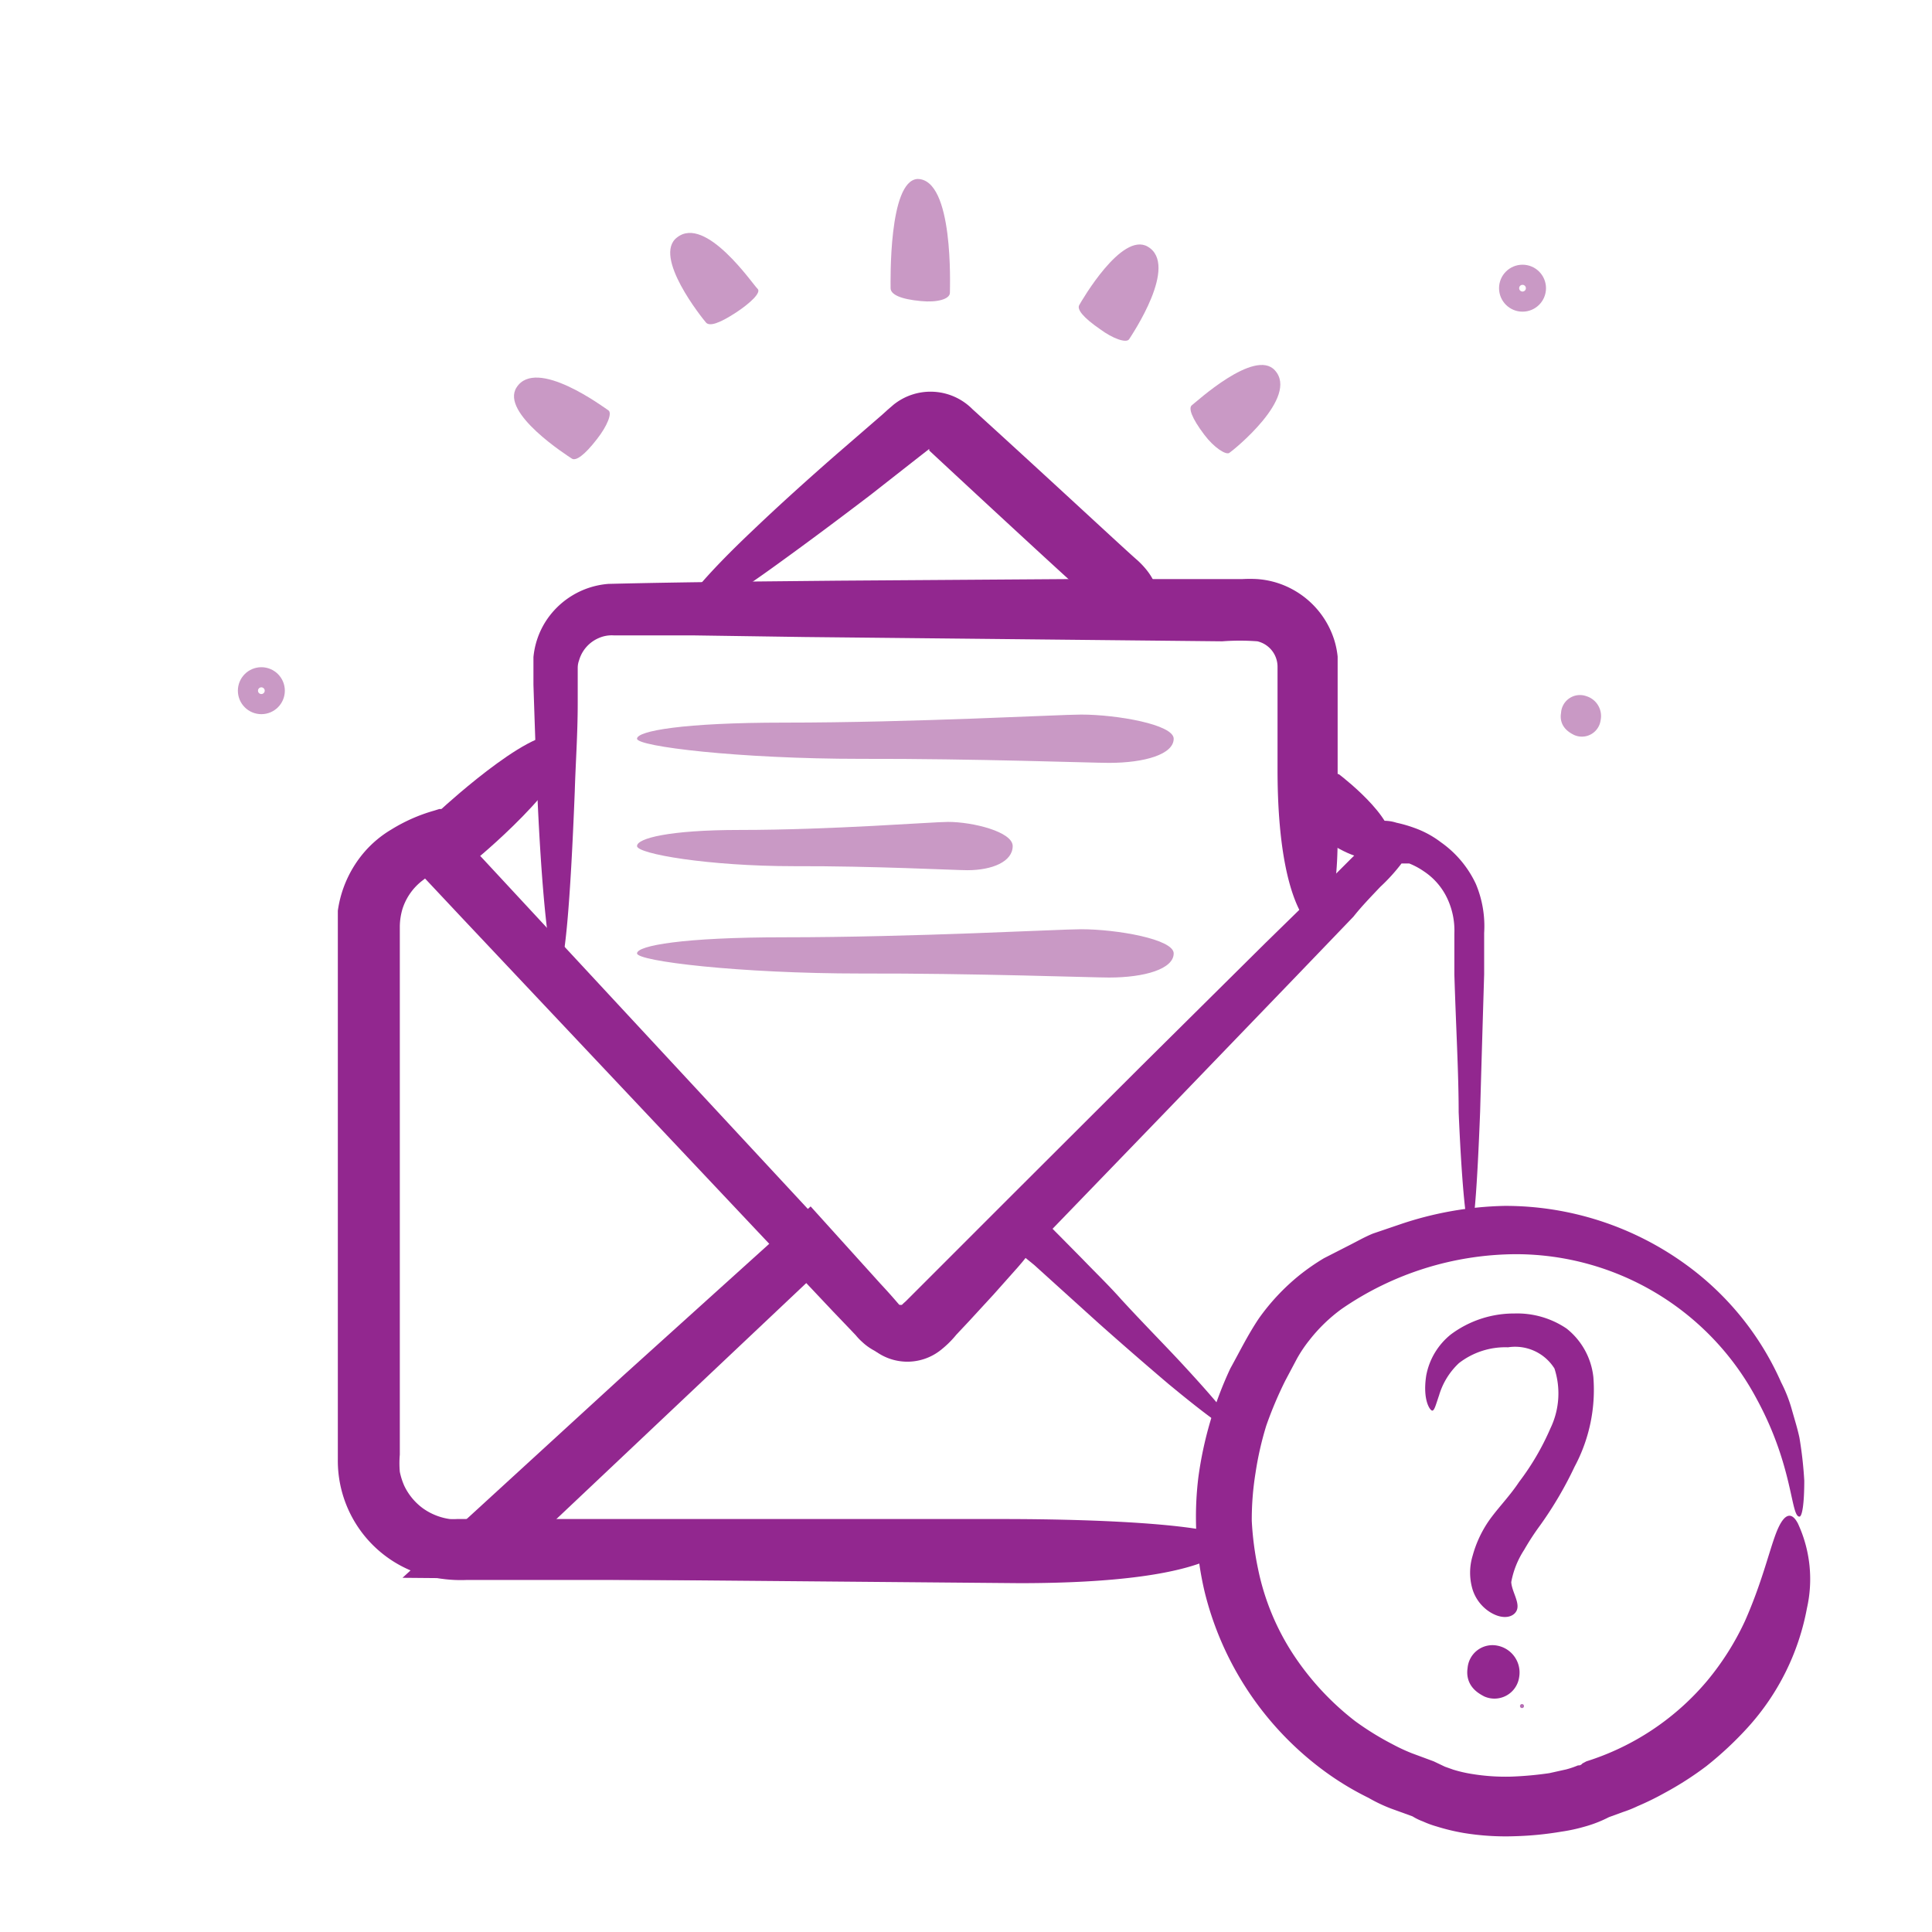
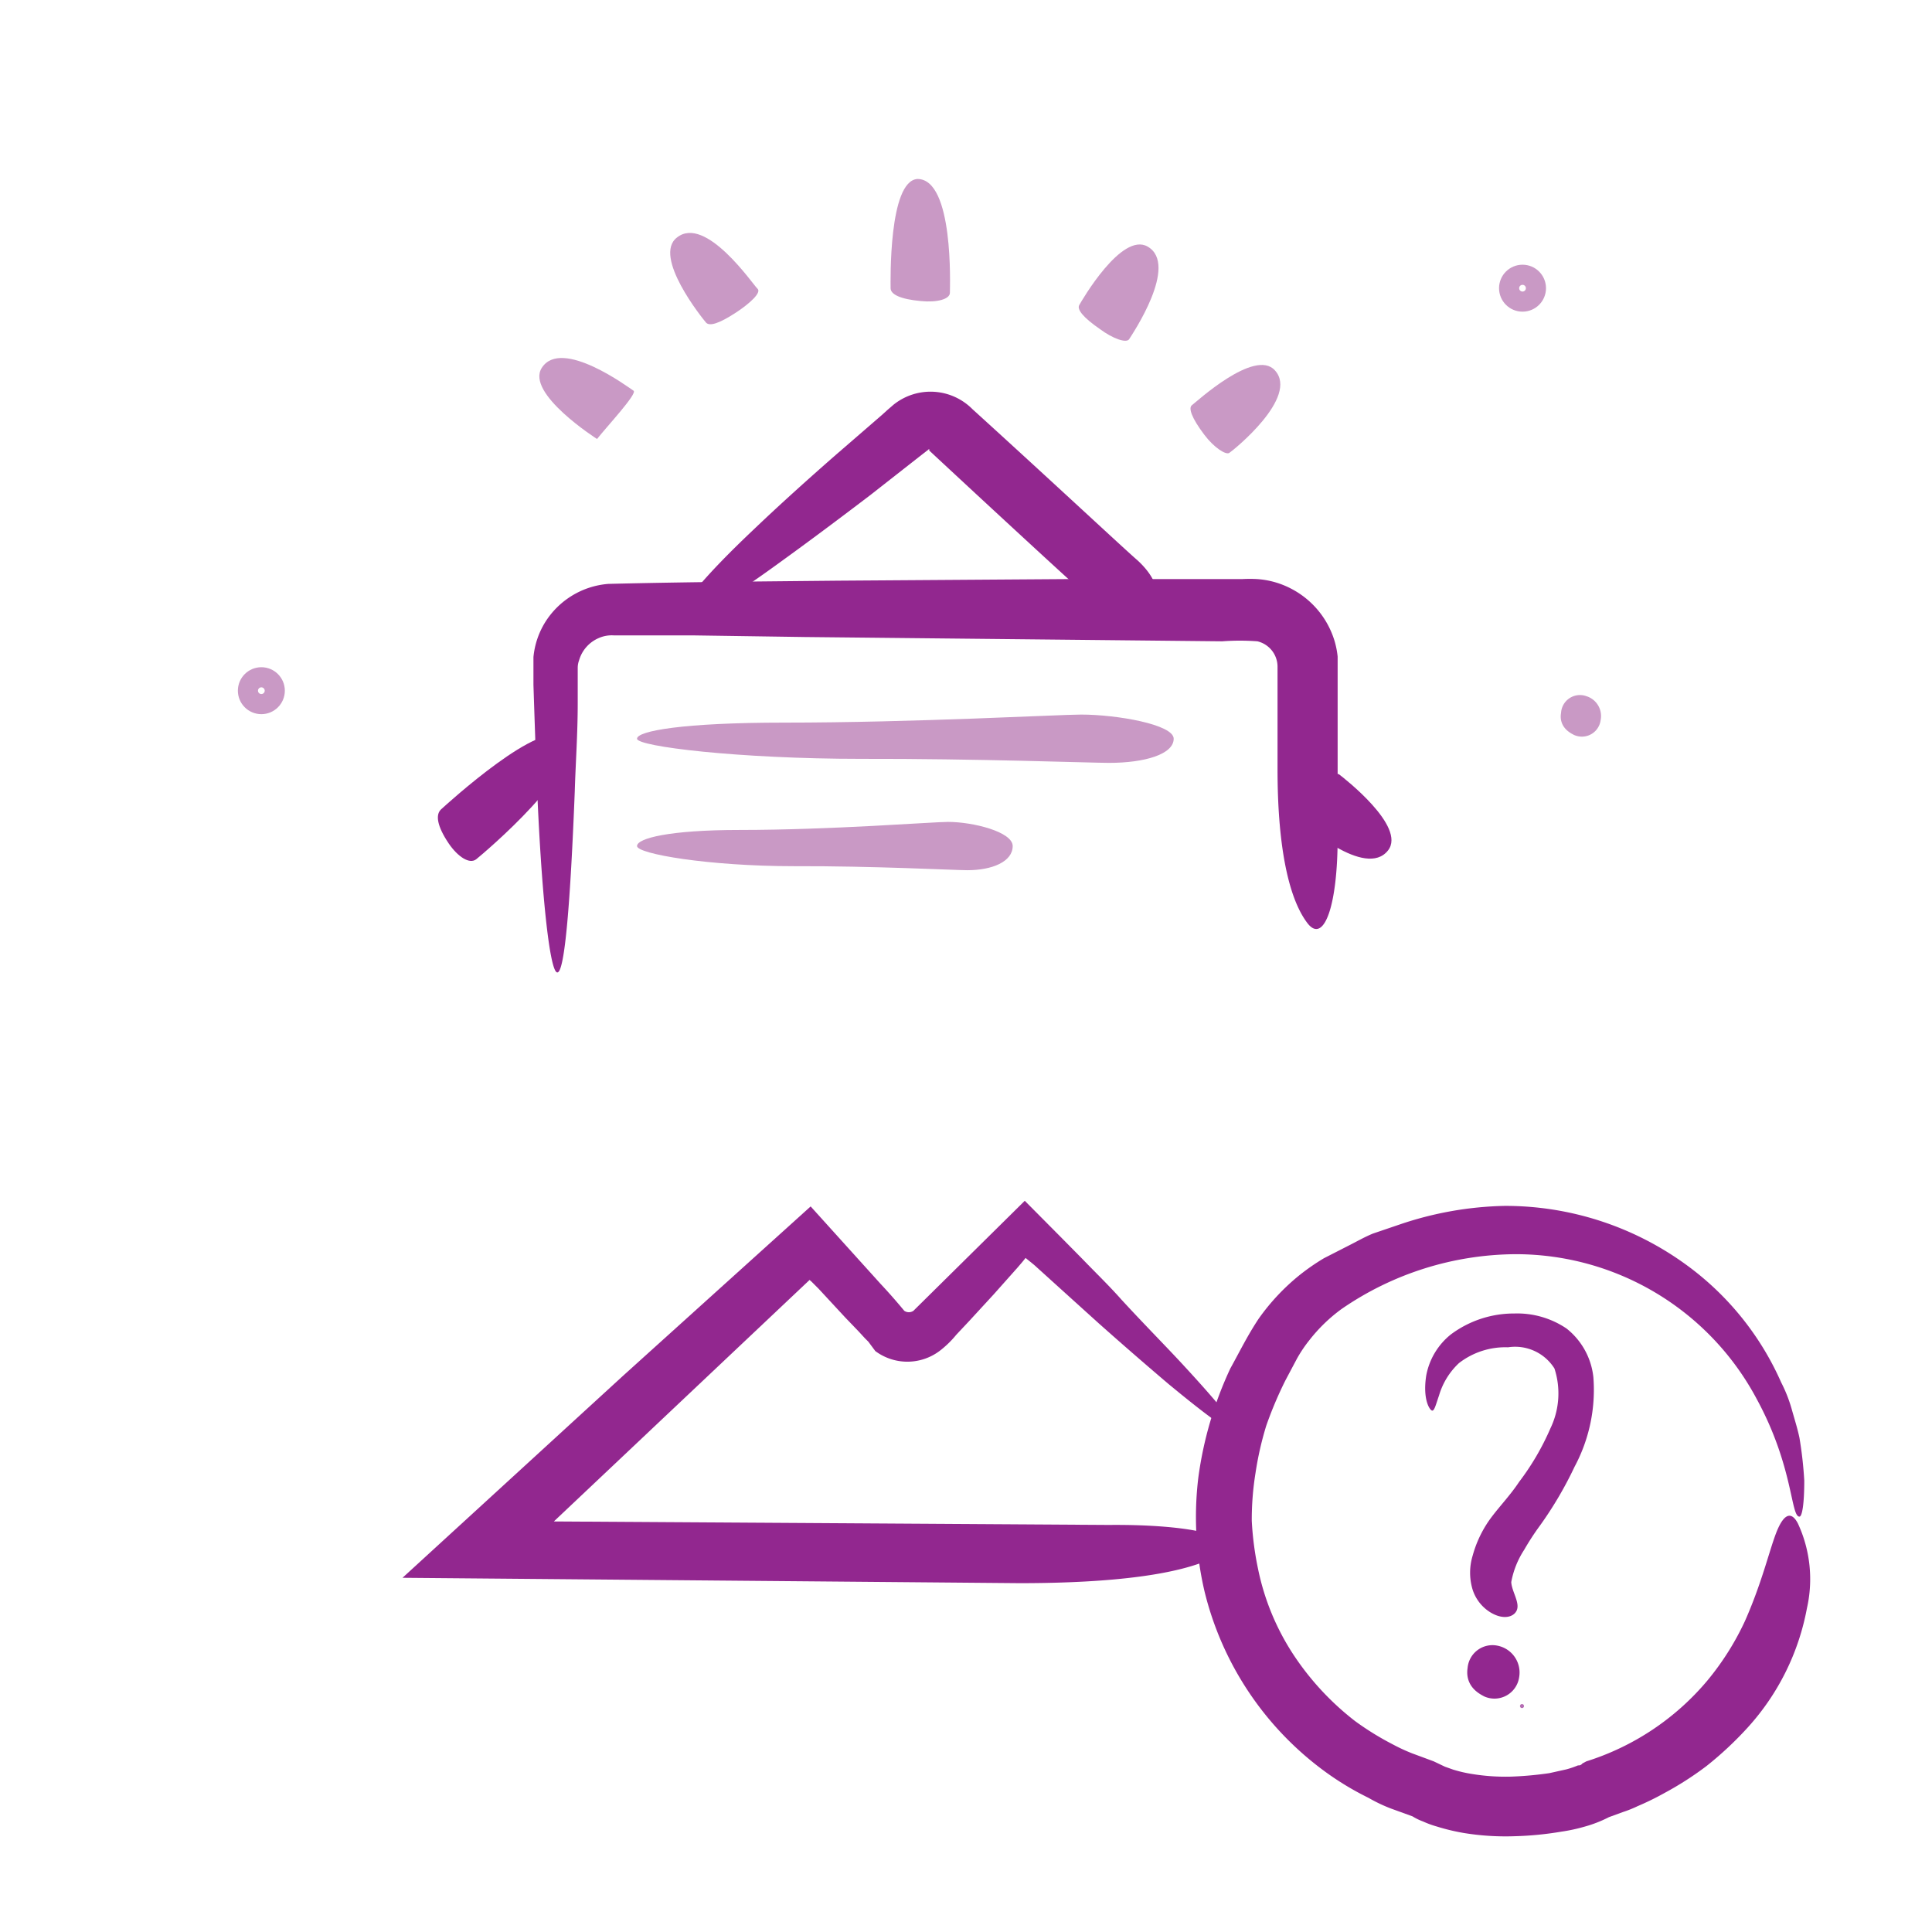
<svg xmlns="http://www.w3.org/2000/svg" id="Layer_2" data-name="Layer 2" width="72" height="72" viewBox="0 0 72 72">
  <g id="Layer_1" data-name="Layer 1">
-     <rect id="Rectangle_1672" data-name="Rectangle 1672" width="72" height="72" fill="none" />
    <path id="Path_8004" data-name="Path 8004" d="M48.92,29.52c.53-.57.86-.76,1-.65s2.5,1.93,1.81,2.82c-.84,1.08-3.18-1-3.32-1.15S48.52,30,48.92,29.52Z" fill="#92278f" />
    <path id="Path_8005" data-name="Path 8005" d="M16.72,31.43c-.43-.64-.5-1.07-.28-1.27s3.8-3.47,4.56-2.64c.92,1-3,4.3-3.25,4.5S17.06,31.93,16.72,31.43Z" fill="#92278f" />
    <path id="Path_8006" data-name="Path 8006" d="M42.69,22.68a2.75,2.75,0,0,1-2.64-.89c-.34-.3-2.7-2.47-5.42-5h0v-.06h0l-.41.32-1.76,1.38c-1.18.9-2.32,1.75-3.33,2.48-2,1.46-3.54,2.4-3.76,2.13s.91-1.6,2.71-3.3c.9-.86,1.95-1.81,3.07-2.79l1.71-1.48.21-.19.22-.19a2.2,2.2,0,0,1,3,.21l-.07-.07C39.27,18,42,20.55,42.39,20.88,43.24,21.66,43.34,22.47,42.69,22.68Z" fill="#92278f" />
    <path id="Path_8007" data-name="Path 8007" d="M59.28,26.78a.33.33,0,0,1-.46.27c-.2-.1-.32-.22-.27-.44A.33.33,0,0,1,59,26.3a.4.4,0,0,1,.28.48Z" fill="none" stroke="#c999c5" stroke-miterlimit="10" stroke-width="0.75" />
    <circle id="Ellipse_117" data-name="Ellipse 117" cx="0.5" cy="0.5" r="0.5" transform="translate(56.24 10.24)" fill="none" stroke="#c999c5" stroke-miterlimit="10" stroke-width="0.75" />
    <circle id="Ellipse_118" data-name="Ellipse 118" cx="0.5" cy="0.5" r="0.5" transform="translate(9.24 25.24)" fill="none" stroke="#c999c5" stroke-miterlimit="10" stroke-width="0.75" />
    <path id="Path_8008" data-name="Path 8008" d="M48.73,34.41c-.77-1-1.12-3.11-1.12-5.73V24.84a.974.974,0,0,0-.75-.94,8.68,8.68,0,0,0-1.31,0L30,23.74l-4.11-.06h-3a1.2,1.2,0,0,0-.58.1,1.29,1.29,0,0,0-.73.83.81.81,0,0,0-.05.27V26.2c0,1.16-.08,2.26-.11,3.29-.16,4.07-.37,6.75-.65,6.75s-.6-2.9-.77-7.24q-.06-1.63-.12-3.48V24.49a3,3,0,0,1,.43-1.29,3.06,3.06,0,0,1,2.36-1.44c2.82-.07,5.64-.09,8.59-.12l8.65-.06h6.4a5,5,0,0,1,.53,0,3.2,3.2,0,0,1,1.3.37,3.26,3.26,0,0,1,1.59,1.92,3.19,3.19,0,0,1,.12.6v6.66C49.86,33.79,49.33,35.18,48.73,34.41Z" fill="#92278f" />
-     <path id="Path_8009" data-name="Path 8009" d="M45.36,57.75c-2.42.77-7.59,1.13-13.95,1.13h-14a5.21,5.21,0,0,1-1.65-.19,4.44,4.44,0,0,1-3.17-4.31V33.94a4.26,4.26,0,0,1,1-2.2,4.08,4.08,0,0,1,1-.83,6.26,6.26,0,0,1,1.59-.7l.19-.06h.1a.114.114,0,0,0,.07.1l.28.44a1.34,1.34,0,0,0,.29.36l.27.3.64.68,5.14,5.54,10.21,11a.2.2,0,0,0,.15.06h.08c.02,0,0,0,.15-.13l1.3-1.3,2.55-2.55,4.93-4.92,4.61-4.57L49.35,33l1-1,.51-.5c.07-.1.17-.12.27-.33s.19-.38.27-.57a1.47,1.47,0,0,1,.64.06,5,5,0,0,1,.66.19,3.63,3.63,0,0,1,1,.54A3.93,3.93,0,0,1,55,32.94a4.06,4.06,0,0,1,.31,1.83v1.54c-.06,2-.11,3.67-.15,5.12-.11,2.83-.23,4.45-.37,4.45s-.31-1.61-.43-4.44c0-1.45-.1-3.16-.16-5.12V34.79a2.81,2.81,0,0,0-.27-1.32,2.47,2.47,0,0,0-.87-1,2.709,2.709,0,0,0-.54-.29h-.29a6.81,6.81,0,0,1-.79.87c-.35.37-.7.73-1,1.11l-2.21,2.3-4.75,4.93-5.12,5.3-2.68,2.75-.34.35L35,50a2.26,2.26,0,0,1-.35.28A2.1,2.1,0,0,1,32.12,50a2,2,0,0,1-.22-.23l-.17-.18-.68-.71L20,37.16l-2.78-2.95-1.38-1.47h0l-.09.07A2.16,2.16,0,0,0,15,33.87a2.38,2.38,0,0,0-.1.65V54.21a3.6,3.6,0,0,0,0,.64,2.52,2.52,0,0,0,.17.53,2.23,2.23,0,0,0,.69.83,2.27,2.27,0,0,0,1,.4,2.45,2.45,0,0,0,.27,0H37.47C43.84,56.62,47.24,57.16,45.36,57.75Z" fill="#92278f" />
    <path id="Path_8010" data-name="Path 8010" d="M45.45,57.93C44.15,58.69,41.4,59,38,59l-23-.2,8.21-7.52,7-6.32,2.61,2.89c.3.32.59.65.88,1a.3.3,0,0,0,.34,0l4.15-4.1,1.34,1.35.8.81c.51.53,1,1,1.46,1.52.92,1,1.72,1.8,2.37,2.51,1.3,1.41,2,2.28,1.89,2.4s-1-.52-2.5-1.76c-.73-.62-1.61-1.38-2.6-2.26L39.38,47.9l-.84-.76-.32-.26-.12.15-.06.07-.12.14-.89,1-.92,1-.47.5a3.69,3.69,0,0,1-.63.61,2,2,0,0,1-2.39,0L32.36,50l-.13-.13L32,49.62l-.5-.52-1-1.08-.26-.26h0l-.07-.06-9.53,9,20.68.13C44.65,56.8,46.45,57.34,45.45,57.93Z" fill="#92278f" />
-     <path id="Path_8011" data-name="Path 8011" d="M43.74,35.53c0,.58-1.08.9-2.41.9-.67,0-5-.16-9.24-.15-4.56,0-8.35-.46-8.35-.75s1.72-.6,5.46-.6c4.89,0,10.27-.3,11.09-.3C41.62,34.63,43.74,35,43.74,35.53Z" fill="#c999c5" />
    <path id="Path_8012" data-name="Path 8012" d="M43.74,27.53c0,.58-1.08.9-2.41.9-.67,0-5-.16-9.24-.15-4.56,0-8.35-.46-8.35-.75s1.72-.6,5.46-.6c4.89,0,10.27-.3,11.09-.3C41.62,26.63,43.74,27,43.74,27.53Z" fill="#c999c5" />
    <path id="Path_8013" data-name="Path 8013" d="M37.74,31.53c0,.58-.76.9-1.69.9-.46,0-3.5-.16-6.46-.15-3.2,0-5.85-.46-5.85-.75s1.21-.6,3.82-.6c3.43,0,7.19-.3,7.77-.3C36.26,30.63,37.74,31,37.74,31.53Z" fill="#c999c5" />
    <path id="Path_8014" data-name="Path 8014" d="M27.45,44.86l4.48,4.9a3.89,3.89,0,0,0,2.14.81c1.24,0,.3-1.35.3-1.35l-.73-.08-5.33-5Z" fill="none" />
-     <path id="Path_8015" data-name="Path 8015" d="M16.47,31.53l-.64-.73,4.35-3.31.48,1.08" fill="none" />
-     <path id="Path_8016" data-name="Path 8016" d="M50,33.78s1.49-1.59,2.51-1,1.18,2.93,1.18,2.93l1.16-.23-.33-2.94-2.3-1.3a7.17,7.17,0,0,0-2.55-3.07l-.87,2.65.66,2.84Z" fill="none" />
    <path id="Path_8017" data-name="Path 8017" d="M34.32,11.22c-.77-.07-1.13-.25-1.13-.48s-.08-4,1-4.07c1.36,0,1.21,4,1.21,4.24S34.92,11.28,34.32,11.22Z" fill="#c999c5" />
-     <path id="Path_8018" data-name="Path 8018" d="M22.25,16.36c-.47.61-.79.83-.94.73s-2.67-1.7-2.06-2.65c.73-1.15,3.26.75,3.42.85S22.62,15.89,22.25,16.36Z" fill="#c999c5" />
+     <path id="Path_8018" data-name="Path 8018" d="M22.25,16.36s-2.67-1.7-2.06-2.65c.73-1.15,3.26.75,3.42.85S22.62,15.89,22.25,16.36Z" fill="#c999c5" />
    <path id="Path_8019" data-name="Path 8019" d="M27.44,11.64c-.64.42-1,.53-1.13.38s-2-2.47-1.08-3.17c1.07-.85,2.84,1.77,3,1.91S27.94,11.31,27.44,11.64Z" fill="#c999c5" />
    <path id="Path_8020" data-name="Path 8020" d="M44.88,16.2c-.47-.62-.6-1-.46-1.1s2.34-2.13,3.09-1.3c.92,1-1.57,3-1.7,3.08S45.24,16.68,44.88,16.2Z" fill="#c999c5" />
    <path id="Path_8021" data-name="Path 8021" d="M41,12.27c-.64-.44-.87-.74-.78-.9s1.58-2.74,2.55-2.18c1.18.68-.59,3.29-.69,3.45S41.47,12.62,41,12.27Z" fill="#c999c5" />
    <path id="Path_8022" data-name="Path 8022" d="M67,56.77a4.92,4.92,0,0,1,.34,3.16,9.07,9.07,0,0,1-2.19,4.43,13,13,0,0,1-1.56,1.46,12.06,12.06,0,0,1-1.56,1,10.351,10.351,0,0,1-1,.49,4.5,4.5,0,0,1-.55.22l-.52.19h0a4.7,4.7,0,0,1-.93.36,6.3,6.3,0,0,1-.84.18,12.359,12.359,0,0,1-1.73.17,9.66,9.66,0,0,1-1.91-.12,7.759,7.759,0,0,1-1-.24,3.63,3.63,0,0,1-.52-.19,2.09,2.09,0,0,1-.39-.19l-.8-.29A5.839,5.839,0,0,1,51,67a10.83,10.83,0,0,1-1.65-1,11.77,11.77,0,0,1-4.46-6.69,12.19,12.19,0,0,1-.23-4.26A14,14,0,0,1,45.85,51c.35-.63.64-1.23,1.06-1.86a8.07,8.07,0,0,1,1.52-1.62,8.181,8.181,0,0,1,.91-.63l.92-.47c.3-.15.59-.32.91-.45l1-.34a12.92,12.92,0,0,1,3.9-.69,11.45,11.45,0,0,1,6.75,2.18,10.81,10.81,0,0,1,3.56,4.4,5.37,5.37,0,0,1,.41,1.06c.1.35.2.67.27,1a14.718,14.718,0,0,1,.18,1.6c0,.87-.08,1.34-.18,1.34-.33,0-.22-1.85-1.58-4.36a10.17,10.17,0,0,0-9-5.42A11.53,11.53,0,0,0,50,48.78a6,6,0,0,0-1.2,1.16,5,5,0,0,0-.47.7l-.43.81a14.571,14.571,0,0,0-.71,1.68,12.079,12.079,0,0,0-.4,1.76,10.88,10.88,0,0,0-.14,1.79,11.579,11.579,0,0,0,.23,1.77,9.16,9.16,0,0,0,1.32,3.21,10.29,10.29,0,0,0,2.3,2.48,10.639,10.639,0,0,0,1.39.86,6.89,6.89,0,0,0,.73.34l.81.3.42.2.31.11a5,5,0,0,0,.69.16,7.74,7.74,0,0,0,1.45.1,13.061,13.061,0,0,0,1.44-.13l.63-.14a3.389,3.389,0,0,0,.44-.15.169.169,0,0,0,.16-.07l.15-.08a9.67,9.67,0,0,0,4.5-3,10.17,10.17,0,0,0,1.41-2.23c.62-1.4.89-2.56,1.15-3.25S66.73,56.26,67,56.77Z" fill="#92278f" />
    <path id="Path_8023" data-name="Path 8023" d="M56.53,60c-.1.26-.5.39-1,.08a1.55,1.55,0,0,1-.65-.84,2.17,2.17,0,0,1,0-1.26,4.29,4.29,0,0,1,.51-1.16c.32-.51.83-1,1.22-1.59a9.56,9.56,0,0,0,1.17-2A3,3,0,0,0,57.93,51a1.73,1.73,0,0,0-1.73-.79,2.82,2.82,0,0,0-1.83.59,2.69,2.69,0,0,0-.74,1.2c-.12.35-.17.56-.25.57s-.37-.38-.23-1.3a2.56,2.56,0,0,1,.92-1.54,3.93,3.93,0,0,1,2.37-.78,3.28,3.28,0,0,1,1.94.56,2.67,2.67,0,0,1,1,1.81,6.06,6.06,0,0,1-.7,3.34,14,14,0,0,1-1.28,2.18,9.6,9.6,0,0,0-.6.92,3.28,3.28,0,0,0-.48,1.2C56.34,59.31,56.64,59.71,56.53,60Z" fill="#92278f" />
    <line id="Line_459" data-name="Line 459" transform="translate(56.72 63.58)" fill="none" stroke="#b56db3" stroke-linecap="round" stroke-linejoin="round" stroke-width="0.15" />
    <path id="Path_8024" data-name="Path 8024" d="M56.12,62.43a.43.43,0,0,1-.59.34c-.25-.13-.39-.27-.34-.55a.43.43,0,0,1,.52-.4.52.52,0,0,1,.41.61Z" fill="none" stroke="#92278f" stroke-linecap="round" stroke-linejoin="round" stroke-width="1" />
  </g>
</svg>